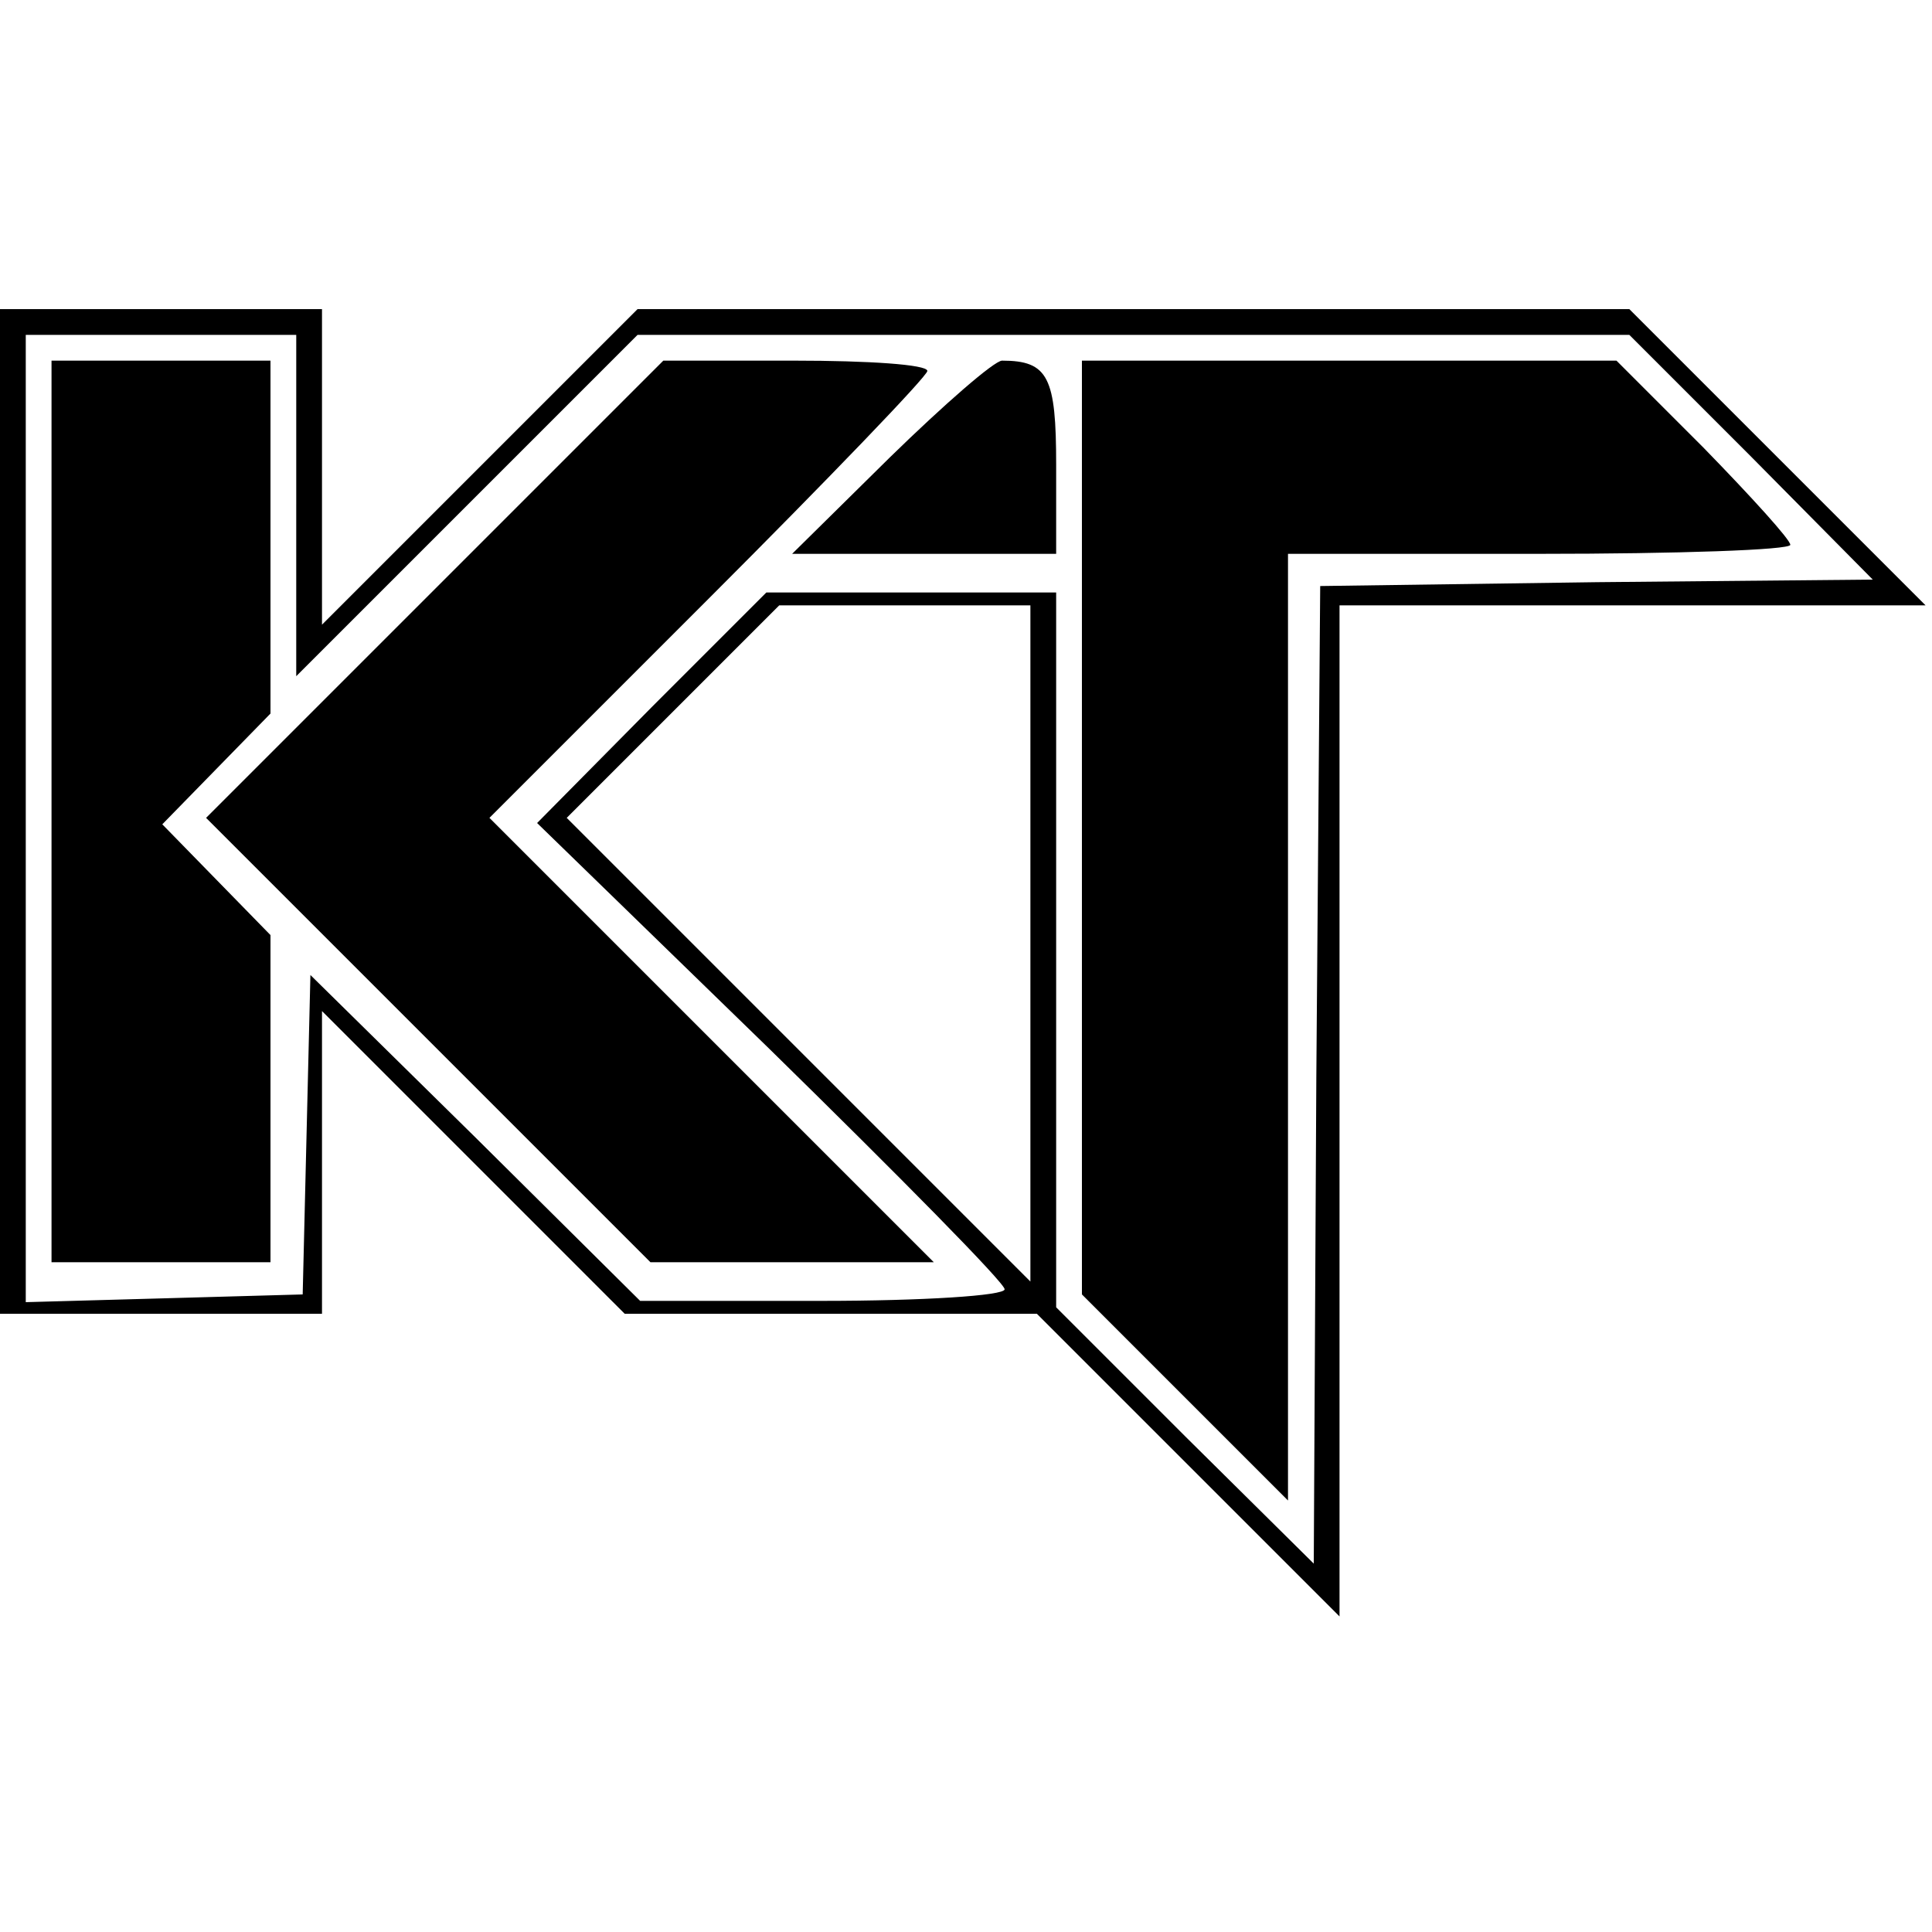
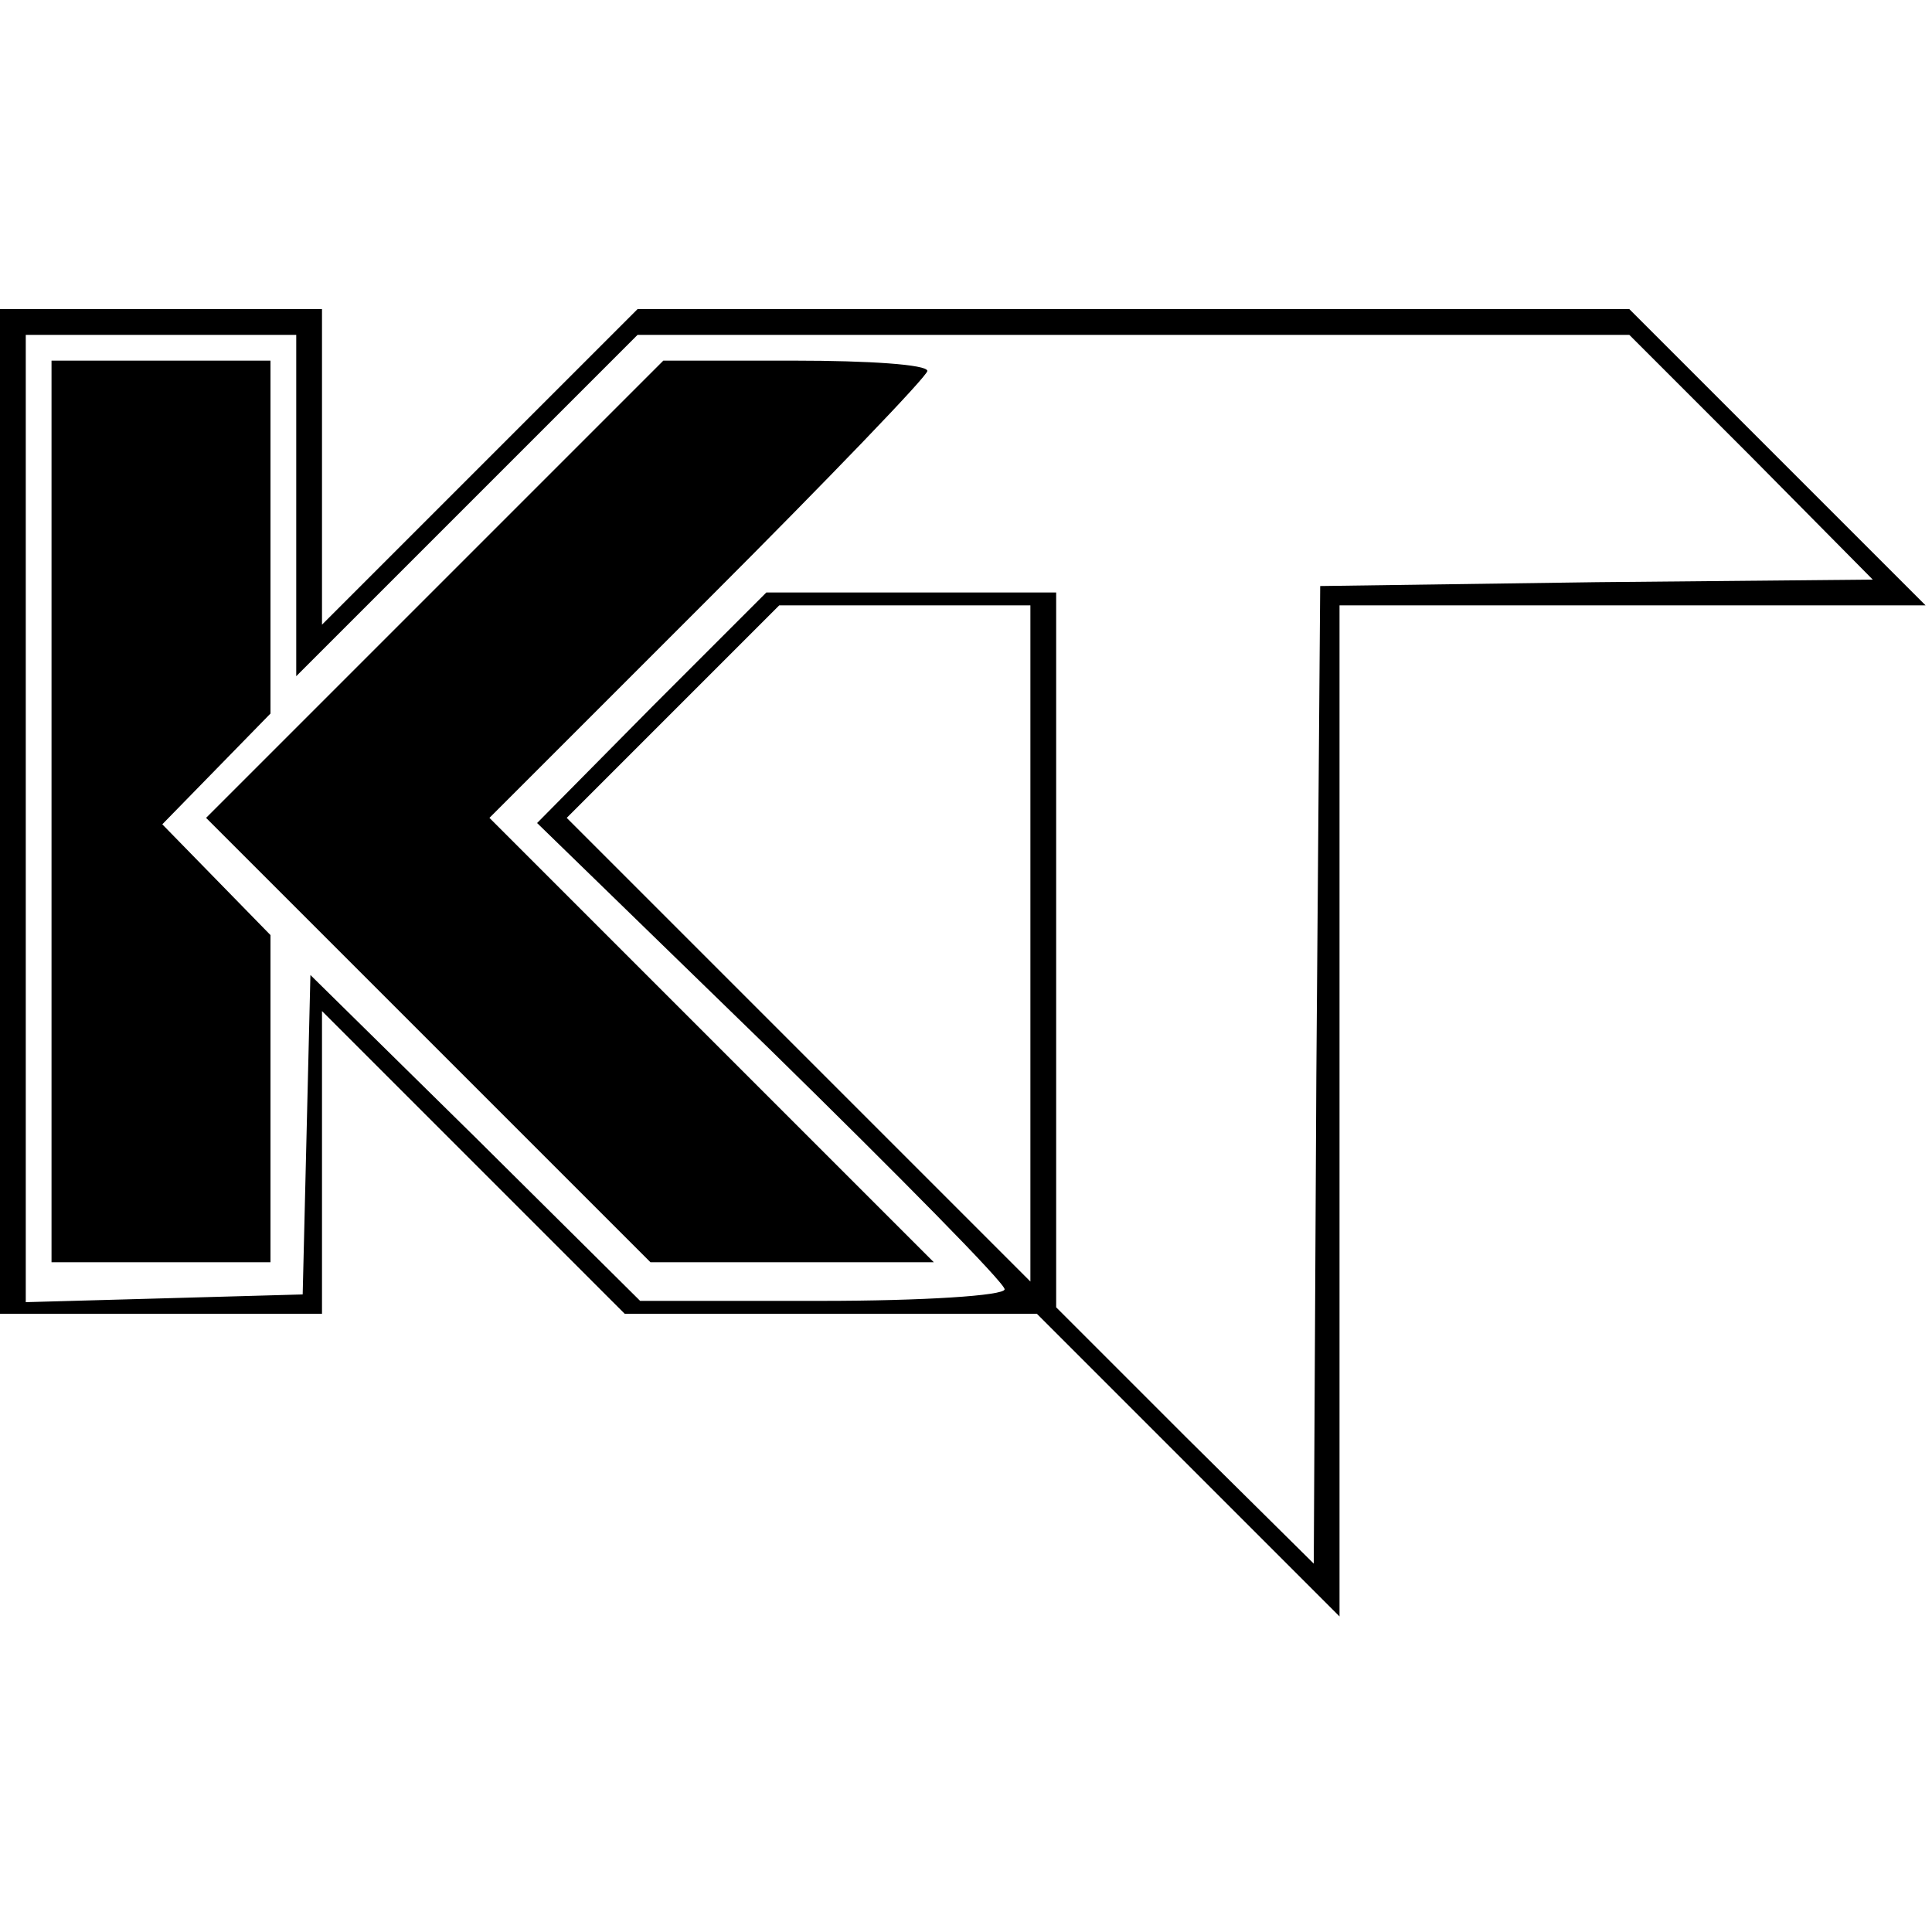
<svg xmlns="http://www.w3.org/2000/svg" version="1.0" width="150pt" height="150pt" viewBox="0 0 150 150" preserveAspectRatio="xMidYMid meet">
  <g transform="translate(0,150) scale(0.1,-0.1)" fill="#000000" stroke="none">
    <path d="M0 870 l0 -390 125 0 125 0 0 117 0 118 118 -118 117 -117 160 0 160 0 117 -117 118 -118 0 393 0 392 227 0 228 0 -115 115 -115 115 -385 0 -385 0 -122 -122 -123 -123 0 123 0 122 -125 0 -125 0 0 -390z m230 238 l0 -133 133 133 132 132 385 0 385 0 95 -95 94 -95 -214 -2 -215 -3 -3 -380 -2 -379 -100 99 -100 100 0 277 0 278 -113 0 -112 0 -89 -89 -89 -90 181 -176 c100 -98 182 -181 182 -186 0 -5 -64 -9 -142 -9 l-141 0 -128 127 -128 126 -3 -124 -3 -124 -107 -3 -108 -3 0 376 0 375 105 0 105 0 0 -132z m570 -340 l0 -263 -180 180 -180 180 82 82 83 83 97 0 98 0 0 -262z" />
    <path d="M40 870 l0 -350 85 0 85 0 0 127 0 127 -42 43 -42 43 42 43 42 43 0 137 0 137 -85 0 -85 0 0 -350z" />
    <path d="M337 1042 l-177 -177 173 -173 172 -172 110 0 110 0 -173 173 -172 172 170 170 c93 93 170 173 170 177 0 5 -46 8 -103 8 l-102 0 -178 -178z" />
-     <path d="M691 1145 l-76 -75 103 0 102 0 0 69 c0 68 -6 81 -42 81 -6 0 -45 -34 -87 -75z" />
-     <path d="M840 857 l0 -362 80 -80 80 -80 0 368 0 367 195 0 c107 0 195 3 195 7 0 4 -30 37 -67 75 l-68 68 -207 0 -208 0 0 -363z" />
  </g>
</svg>